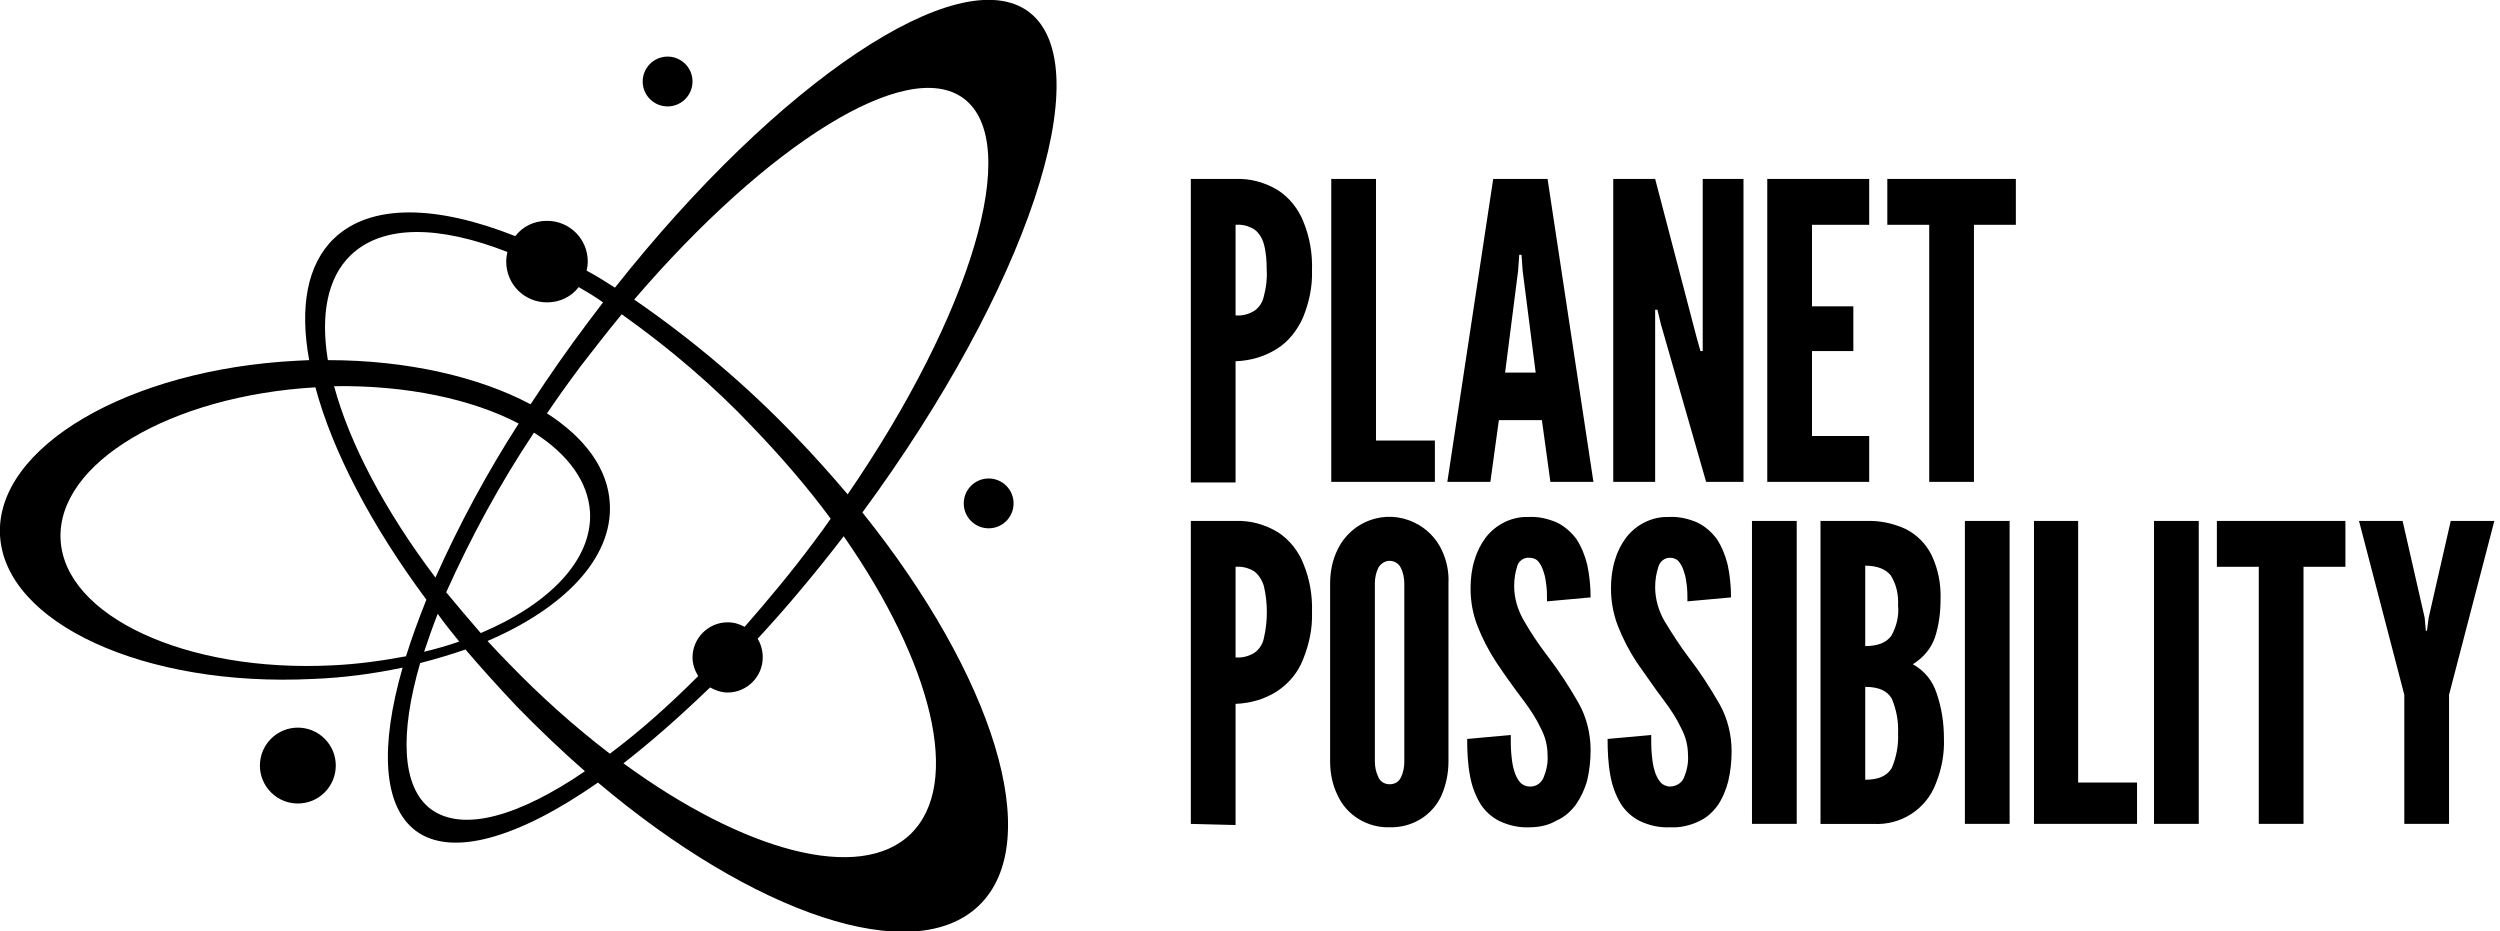
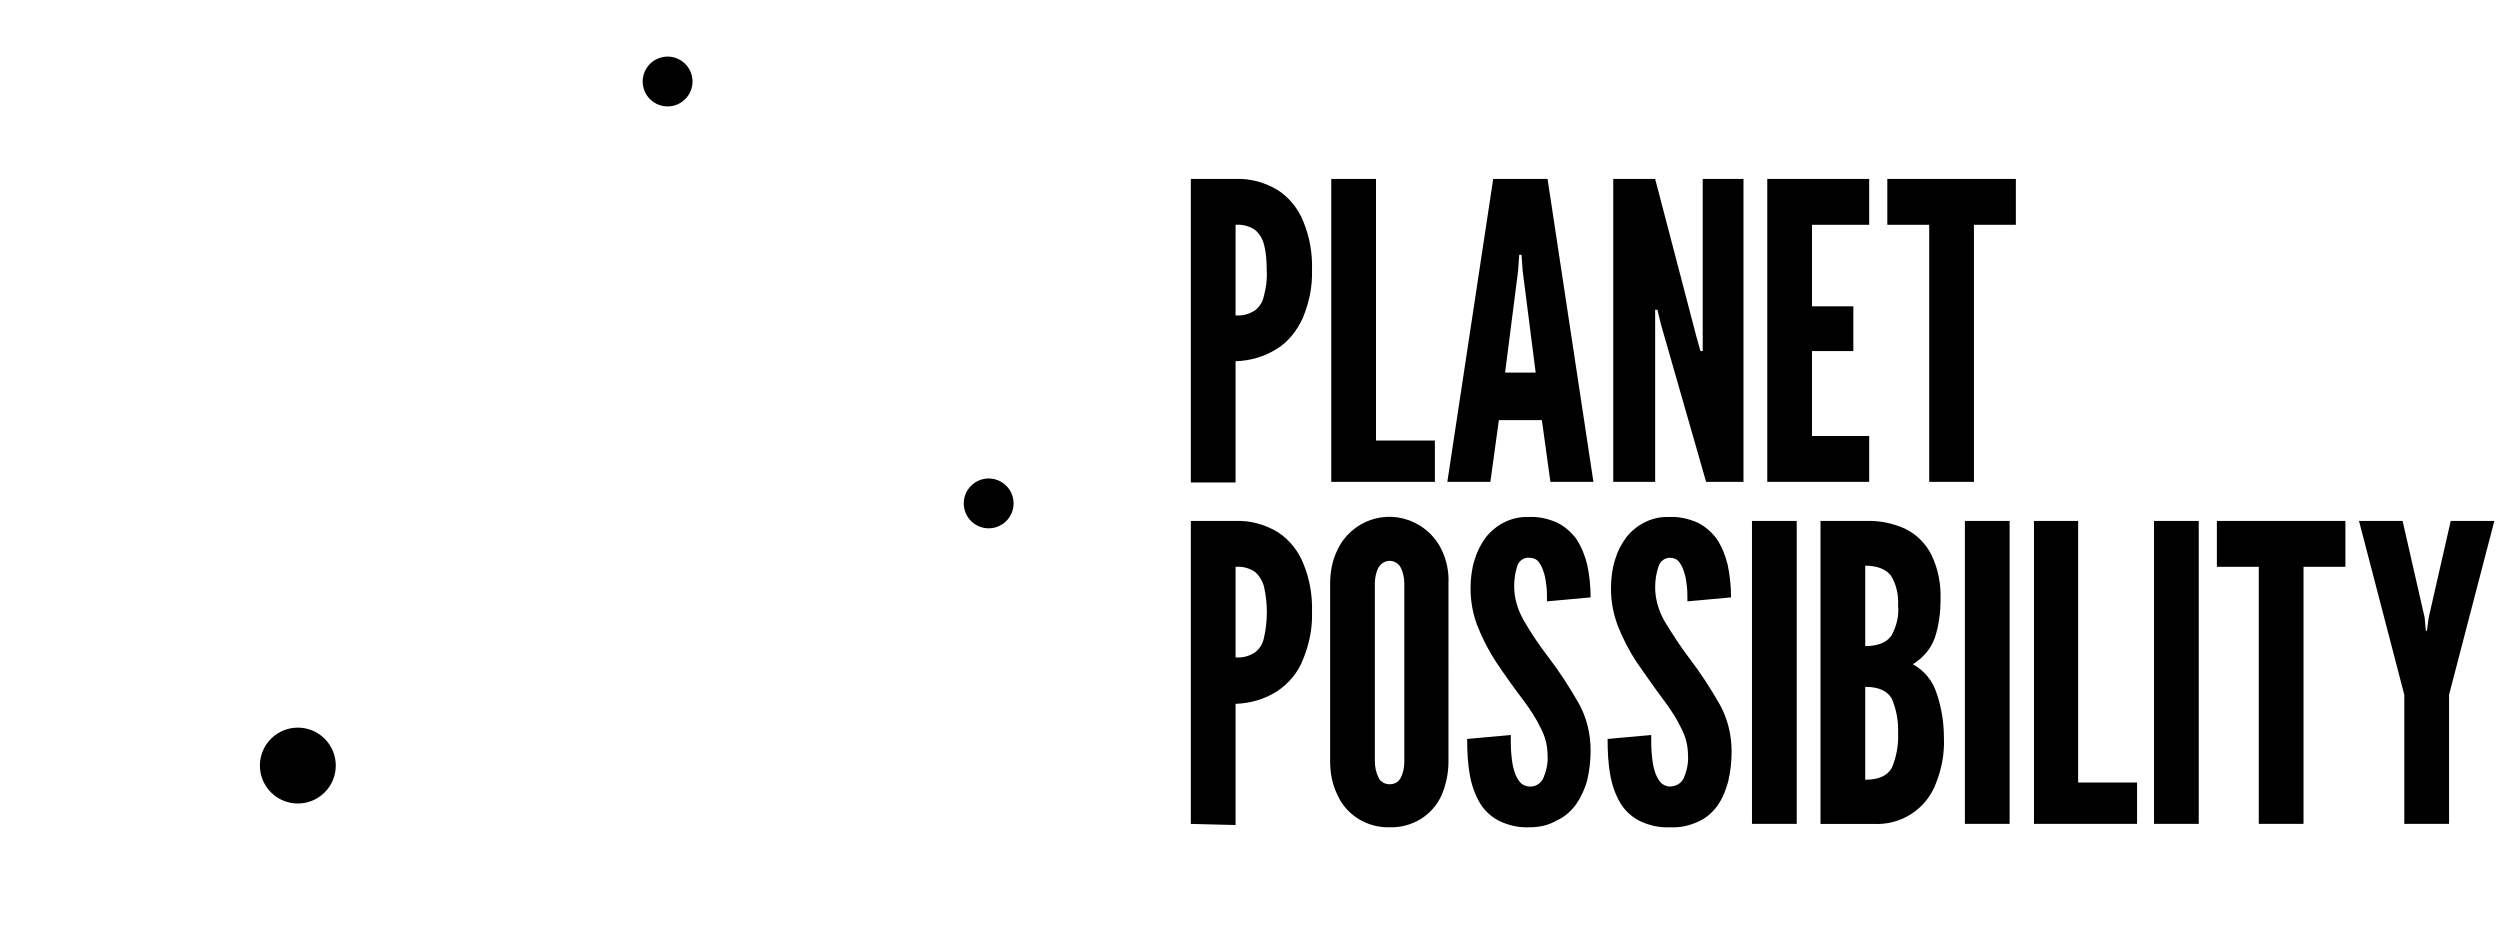
<svg xmlns="http://www.w3.org/2000/svg" viewBox="0 0 441.5 164.5" xml:space="preserve">
-   <path d="M181.7 2.1c-12.3-9.2-44.3 12.3-73.1 48.7-1.7-1.1-3.3-2.1-5-3 .1-.5.2-1.1.2-1.6 0-4-3.2-7.2-7.2-7.2-2.3 0-4.3 1-5.6 2.7-13.9-5.5-25.5-5.8-32 .4-4.8 4.6-6.1 12.2-4.4 21.5l-2.1.1C22.7 65.2-.8 79 0 94.5s25.5 26.9 55.3 25.4c5.3-.2 10.6-.9 15.8-2-4 13.9-3.5 24.4 2.3 28.8 6.4 4.8 18.3 1.2 32.2-8.5 27.5 23.2 55.7 32.9 67.3 21.7 11.8-11.4 2.5-40.6-20.6-69.4 29-39.4 42.2-78.7 29.4-88.4zm-119.8 43c5.7-5.5 15.7-5.3 27.7-.6-.1.5-.2 1.1-.2 1.7 0 4 3.2 7.2 7.2 7.2 2.3 0 4.3-1 5.6-2.7 1.4.8 2.9 1.7 4.3 2.7-.8 1.1-1.7 2.2-2.5 3.3-3.7 4.9-7.1 9.8-10.3 14.7-9-4.8-21.7-7.8-35.8-7.8-1.3-8-.1-14.5 4-18.5zm15.4 63.3c1.2 1.7 2.5 3.3 3.8 4.9-2 .7-4.1 1.3-6.2 1.8.7-2.1 1.5-4.4 2.4-6.7zm-.4-6.4c-9-11.9-15.2-23.8-17.9-33.8 12.8-.2 24.4 2.3 32.6 6.6C86 83.5 81.1 92.6 76.9 102zm1.9 2.6c4.4-9.8 9.5-19.2 15.5-28.2 6 3.8 9.6 8.7 9.9 14.1.4 8.4-7.2 16.2-19.3 21.3-2.1-2.4-4.1-4.8-6.1-7.2zm-20.1 12.9c-25.8 1.3-47.3-8.7-48-22.2s19.4-25.4 45-26.9c3 11.2 9.8 24.3 19.6 37.5-1.4 3.5-2.6 6.8-3.6 10-4.3.8-8.6 1.4-13 1.6zm17.4 25.4c-5.2-3.9-5.5-13.4-1.9-25.8 2.7-.7 5.4-1.5 8-2.4 2.9 3.4 5.9 6.7 9.1 10.1 4 4.1 8 7.9 12 11.4-11.7 8-21.6 10.8-27.2 6.7zm13.7-25.8c-1.3-1.3-2.5-2.6-3.7-3.9 13.5-5.8 22.1-14.6 21.6-24.2-.3-6.2-4.4-11.7-11.1-16 1.9-2.8 3.9-5.6 6-8.4 2.4-3.1 4.8-6.2 7.2-9.1 8.3 5.9 16.1 12.5 23.1 19.9 4.9 5.1 9.6 10.5 13.8 16.2-.9 1.3-1.9 2.7-2.9 4-4 5.4-8.2 10.4-12.3 15.1-.9-.5-1.9-.8-3-.8-3.4 0-6.2 2.8-6.2 6.2 0 1.2.4 2.3 1 3.3-5.3 5.3-10.5 9.9-15.6 13.7-6.4-4.9-12.3-10.2-17.9-16zm71 30.2c-9 8.7-29.5 3-50.7-12.5 4.9-3.8 10-8.3 15.3-13.4.9.5 2 .9 3.1.9 3.4 0 6.2-2.8 6.2-6.2 0-1.2-.3-2.3-.9-3.3 5.1-5.5 10.2-11.6 15.2-18.1 15.6 22.4 21 43.7 11.8 52.6zm-11.1-60c-2.9-3.4-5.9-6.8-9.2-10.2-8.6-9-18.2-17.1-28.5-24.2 23.5-27.4 48.2-43 58.2-35.5 10.5 7.9 1.3 38.1-20.5 69.9z" />
  <circle transform="rotate(-13.286 117.876 14.4)" cx="117.9" cy="14.4" r="4.4" />
  <circle transform="rotate(-45.001 174.6 88.902)" cx="174.6" cy="88.9" r="4.4" />
  <circle transform="rotate(-45.001 52.599 135.201)" cx="52.6" cy="135.2" r="6.7" />
  <path d="M230.2 39.2c-.9-2.3-2.5-4.3-4.5-5.6-2.3-1.4-4.9-2.1-7.5-2h-7.9v53.6h7.9V63.8c2.6-.1 5.1-.8 7.3-2.2 2.1-1.3 3.6-3.3 4.6-5.5 1.1-2.7 1.7-5.5 1.6-8.4.1-2.9-.4-5.8-1.5-8.5zm-7 13.1c-.2 1-.8 2-1.7 2.6-1 .6-2.1.9-3.3.8v-16c1.2-.1 2.3.2 3.3.8.8.6 1.4 1.5 1.7 2.6.4 1.5.5 3 .5 4.6.1 1.6-.1 3.1-.5 4.6zM253.4 77.8H243V31.6h-7.9v53.5h18.3zM263.7 31.6l-8.1 53.5h7.6l1.5-10.9h7.6l1.5 10.9h7.6l-8.1-53.5h-9.6zm2.1 34.2 2.3-18 .2-2.8h.4l.2 2.8 2.3 18h-5.4zM300.7 62h-.4l-.7-2.5-7.3-27.9h-7.4v53.5h7.4V54.7h.4l.6 2.5 8 27.9h6.6V31.6h-7.2zM330.1 77H320V62h7.3v-7.9H320V39.7h10.1v-8.1h-18v53.5h18zM333.3 39.7h7.4v45.4h7.9V39.7h7.4v-8.1h-22.7zM230.2 99.6c-.9-2.3-2.5-4.3-4.5-5.6-2.3-1.4-4.9-2.1-7.5-2h-7.9v53.5l7.9.2v-21.4c2.6-.1 5.1-.8 7.3-2.2 2.1-1.4 3.7-3.3 4.6-5.6 1.1-2.7 1.7-5.5 1.6-8.4.1-2.9-.4-5.8-1.5-8.5zm-7 13.1c-.2 1-.8 2-1.7 2.6-1 .6-2.1.9-3.3.8v-16c1.2-.1 2.3.2 3.3.8.8.6 1.4 1.6 1.7 2.6.7 3 .7 6.2 0 9.2zM249.8 92.3c-5.1-2.5-11.2-.3-13.6 4.8-.9 1.8-1.3 3.9-1.3 5.9v31.5c0 2 .4 4.1 1.3 5.9 1.6 3.6 5.3 5.8 9.2 5.7 4 .1 7.6-2.1 9.2-5.7.8-1.9 1.2-3.9 1.2-5.9V103c.1-2-.3-4-1.2-5.9-1-2.1-2.7-3.8-4.8-4.8zm-1.8 42.3c0 .9-.2 1.9-.6 2.7-.4.8-1.1 1.2-2 1.2-.9 0-1.7-.5-2-1.3-.4-.8-.6-1.8-.6-2.7V103c0-.9.2-1.9.6-2.7.2-.4.6-.8 1-1 1.1-.6 2.5-.1 3 1 .4.8.6 1.8.6 2.7v31.6zM270.1 98.5c.6 0 1.2.2 1.6.7.4.5.7 1.1.9 1.8.3.8.4 1.7.5 2.5.1.9.1 1.8.1 2.7l7.7-.7c0-2-.2-3.9-.6-5.8-.4-1.6-1-3.1-1.9-4.5-.9-1.2-2-2.2-3.4-2.9-1.6-.7-3.3-1.1-5.1-1-2.9-.1-5.7 1.3-7.5 3.6-.9 1.2-1.6 2.6-2 4-.5 1.6-.7 3.3-.7 5 0 2.3.4 4.5 1.2 6.6.9 2.3 2 4.4 3.3 6.4 1.4 2.1 3.1 4.5 5 7 1.1 1.5 2.1 3 2.9 4.7.8 1.5 1.2 3.1 1.2 4.8.1 1.3-.2 2.7-.7 3.9-.4 1-1.4 1.7-2.5 1.6-.6 0-1.3-.3-1.7-.8-.5-.6-.8-1.3-1-2-.3-.9-.4-1.9-.5-2.9-.1-1.1-.1-2.2-.1-3.4l-7.7.7c0 2.2.1 4.4.5 6.5.3 1.7.9 3.4 1.8 4.9.8 1.3 2 2.4 3.4 3.1 1.7.8 3.5 1.2 5.4 1.1 1.7 0 3.4-.4 4.7-1.2 1.4-.6 2.5-1.6 3.4-2.8.9-1.3 1.6-2.8 2-4.3.4-1.7.6-3.5.6-5.3 0-2.9-.7-5.8-2.1-8.3-1.6-2.8-3.4-5.6-5.4-8.2-1.6-2.1-3.1-4.3-4.4-6.6-1-1.8-1.6-3.8-1.6-5.9 0-1.3.2-2.5.6-3.7.3-.8 1.2-1.4 2.1-1.3zM298.3 116.2c-1.6-2.1-3-4.3-4.4-6.6-1-1.8-1.6-3.8-1.6-5.9 0-1.3.2-2.5.6-3.7.3-.9 1.1-1.5 2-1.5.6 0 1.2.2 1.6.7.4.5.7 1.1.9 1.8.3.8.4 1.7.5 2.5.1.9.1 1.8.1 2.7l7.7-.7c0-2-.2-3.9-.6-5.8-.4-1.6-1-3.1-1.9-4.5-.9-1.2-2-2.2-3.4-2.9-1.6-.7-3.3-1.1-5.1-1-2.9-.1-5.7 1.3-7.5 3.6-.9 1.2-1.6 2.6-2 4-.5 1.6-.7 3.3-.7 5 0 2.3.4 4.5 1.2 6.6.9 2.3 2 4.4 3.3 6.4 1.5 2.1 3.1 4.5 5 7 1.1 1.5 2.1 3 2.9 4.7.8 1.5 1.2 3.1 1.2 4.8.1 1.3-.2 2.7-.7 3.9-.4 1-1.4 1.6-2.5 1.6-.6 0-1.3-.3-1.7-.8-.5-.6-.8-1.3-1-2-.3-.9-.4-1.9-.5-2.9-.1-1.1-.1-2.2-.1-3.4l-7.7.7c0 2.2.1 4.4.5 6.5.3 1.7.9 3.4 1.8 4.9.8 1.3 2 2.4 3.4 3.1 1.7.8 3.5 1.2 5.4 1.1 1.7.1 3.4-.3 4.9-1 1.4-.6 2.5-1.6 3.4-2.8.9-1.3 1.5-2.8 1.9-4.3.4-1.7.6-3.5.6-5.3 0-2.9-.7-5.8-2.1-8.3-1.6-2.8-3.4-5.6-5.4-8.2zM309.4 92h7.9v53.5h-7.9zM337.8 117.3c1.8-1.1 3.2-2.7 3.9-4.7.7-2.1 1-4.4 1-6.7.1-2.7-.4-5.4-1.6-7.9-1-2-2.6-3.6-4.6-4.6-2.2-1-4.6-1.5-7-1.4h-8v53.5h9.3c4.9.3 9.4-2.6 11.1-7.2 1-2.5 1.5-5.2 1.4-7.9 0-2.7-.4-5.4-1.3-8-.7-2.2-2.2-4-4.2-5.1zm-3.7 18.3c-.8 1.4-2.3 2.1-4.7 2.1v-16.4c2.4 0 3.9.7 4.7 2.1.8 1.9 1.2 4 1.1 6.1.1 2.1-.3 4.2-1.1 6.1zm-.1-23.3c-.9 1.2-2.4 1.8-4.6 1.8V99.9c2.1 0 3.6.6 4.5 1.7 1 1.6 1.4 3.4 1.3 5.3.2 1.9-.3 3.8-1.2 5.4zM347 92h7.9v53.5H347zM367 92h-7.8v53.5h18.2v-7.3H367zM380.4 92h7.9v53.5h-7.9zM391.5 100.1h7.4v45.4h7.9v-45.4h7.4V92h-22.7zM432.8 92l-3.9 17.1-.3 2.3h-.2l-.2-2.3-3.9-17.1h-7.7l8 30.7v22.8h7.9v-22.8l8-30.7z" />
</svg>